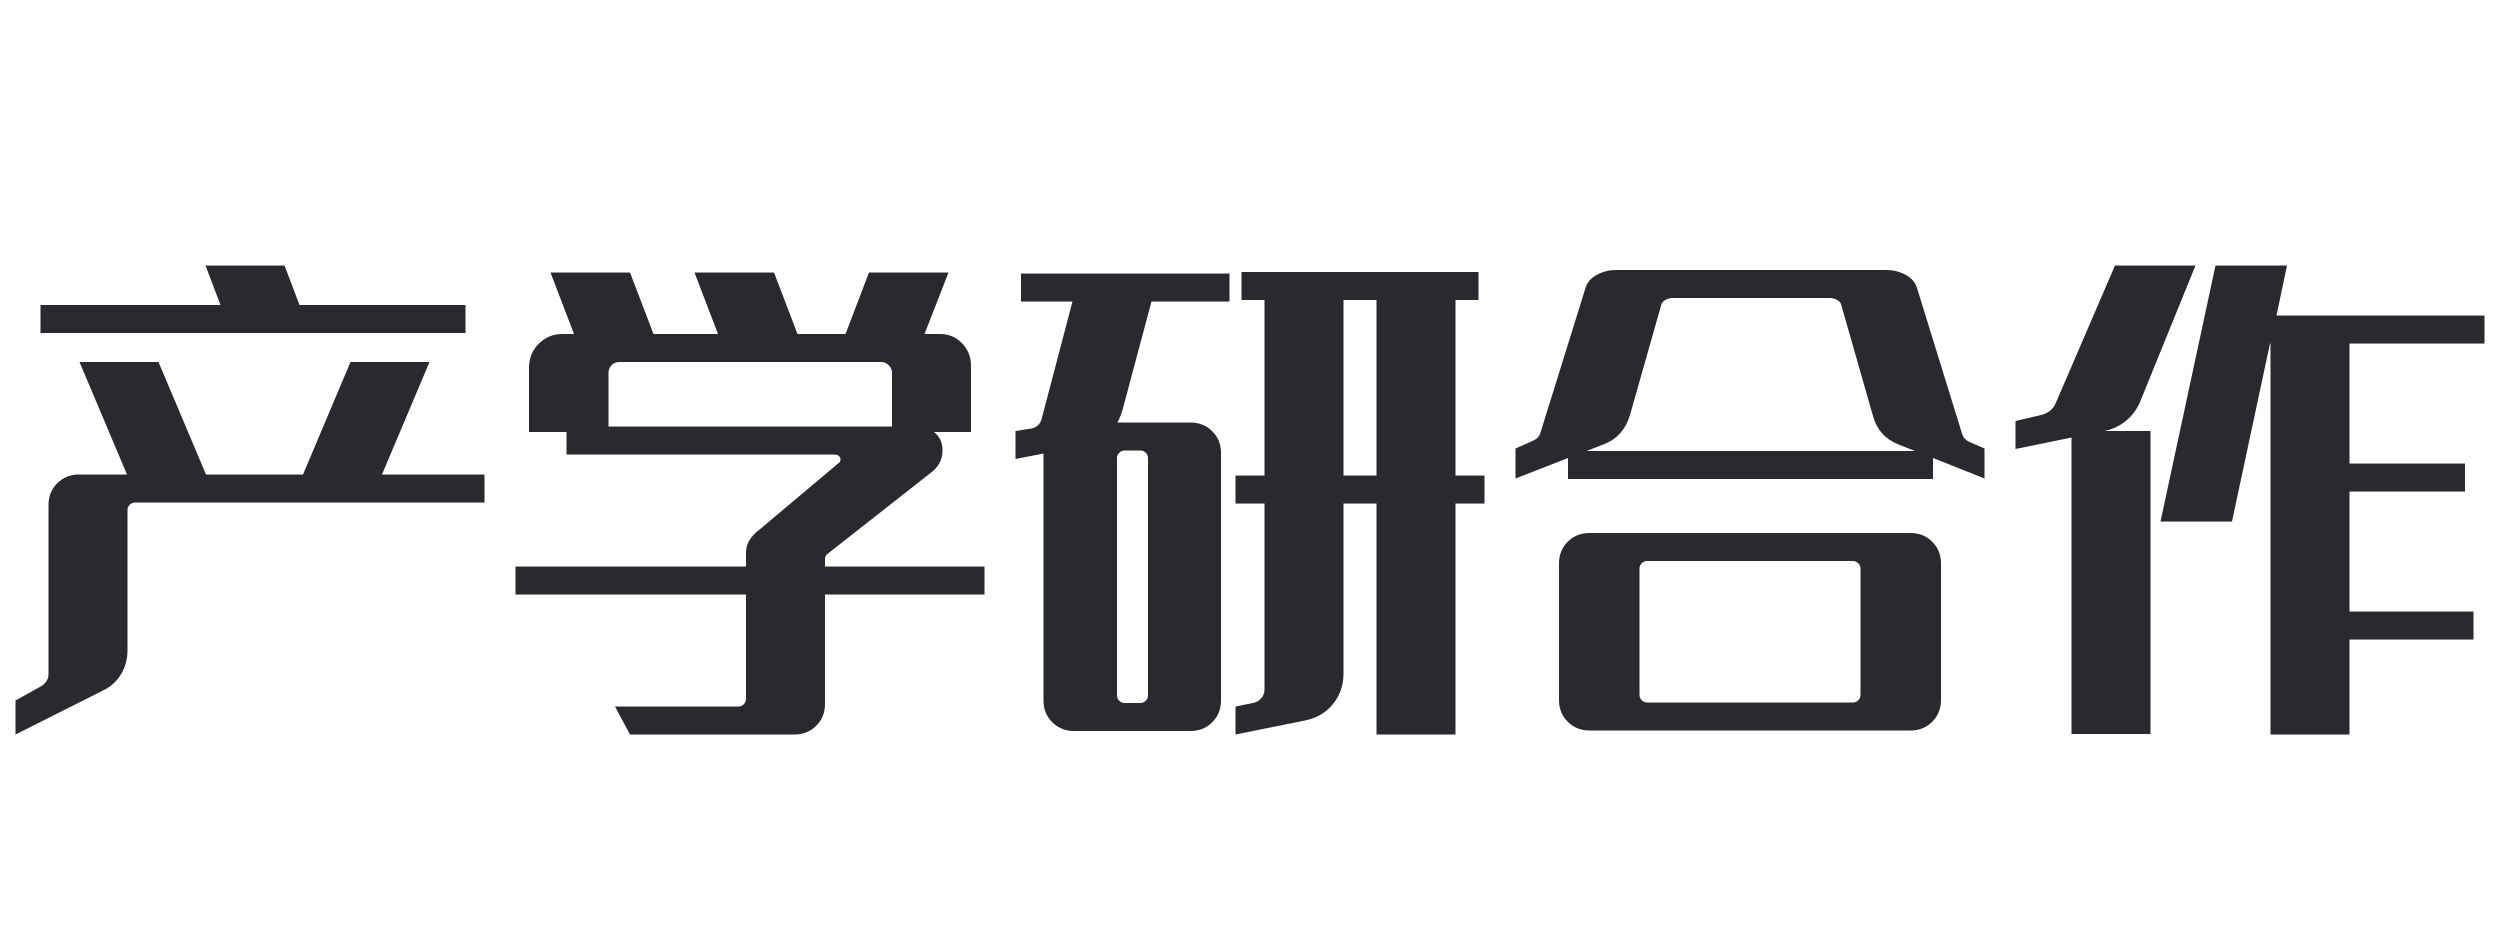
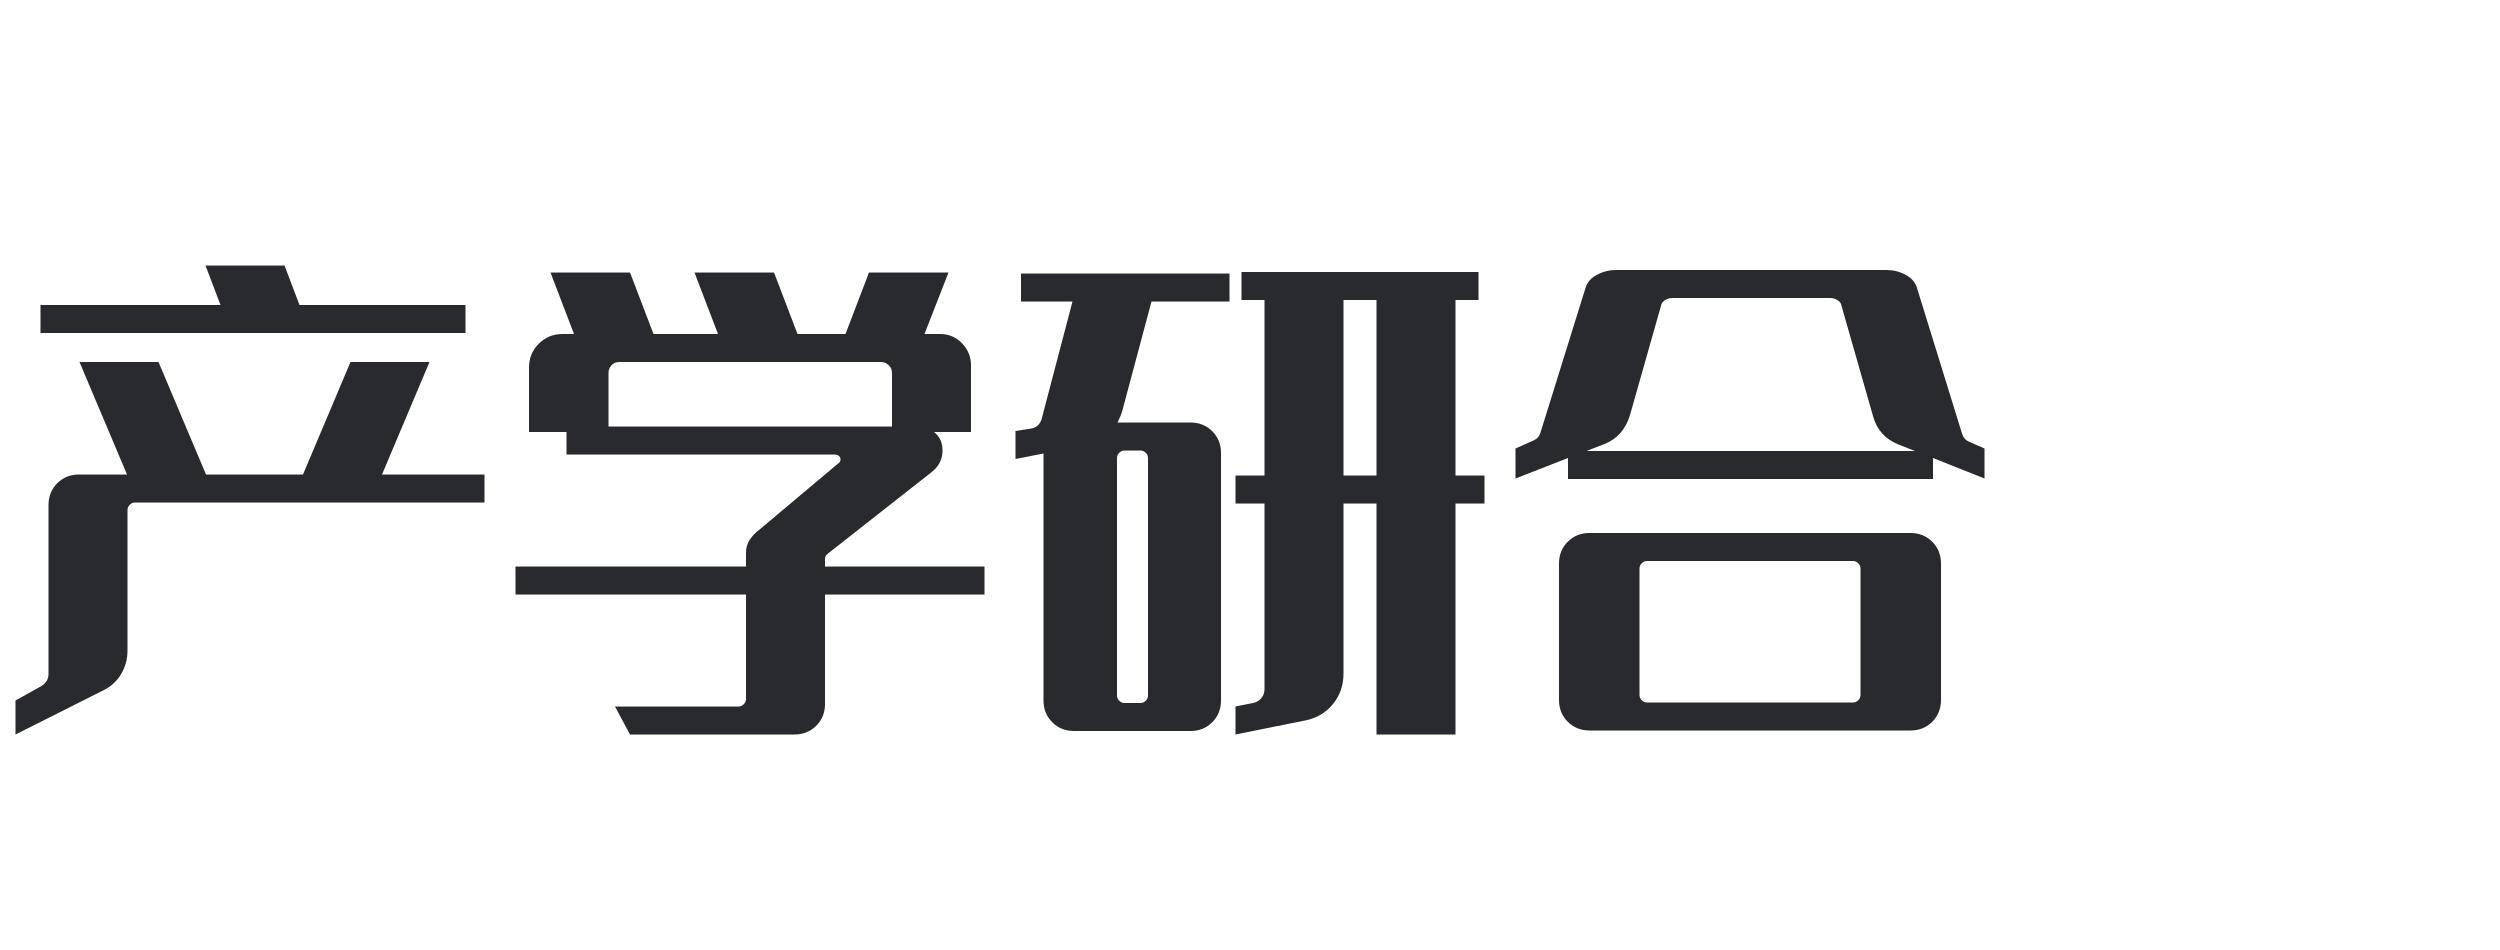
<svg xmlns="http://www.w3.org/2000/svg" width="100px" height="38px" viewBox="0 0 100 38" version="1.1">
  <title>二级标题/产学研合作</title>
  <g id="二级标题/产学研合作" stroke="none" stroke-width="1" fill="none" fill-rule="evenodd">
    <g id="产学研合作" transform="translate(0.62, 10.62)" fill="#292A2D" fill-rule="nonzero">
      <path d="M18,2.7 L1,2.7 L1,1.58 L8.2,1.58 L7.6,0 L10.76,0 L11.36,1.58 L18,1.58 L18,2.7 Z M18.76,8.36 L18.76,9.48 L4.78,9.48 C4.7,9.48 4.63,9.51 4.57,9.57 C4.51,9.63 4.48,9.7 4.48,9.78 L4.48,15.4 C4.48,15.747 4.393,16.063 4.22,16.35 C4.047,16.637 3.807,16.853 3.5,17 L0,18.76 L0,17.4 L1.04,16.82 C1.227,16.7 1.32,16.54 1.32,16.34 L1.32,9.58 C1.32,9.233 1.437,8.943 1.67,8.71 C1.903,8.477 2.193,8.36 2.54,8.36 L4.46,8.36 L2.56,3.86 L5.72,3.86 L7.62,8.36 L11.5,8.36 L13.4,3.86 L16.56,3.86 L14.66,8.36 L18.76,8.36 Z" id="形状" />
      <path d="M38.76,13.16 L32.38,13.16 L32.38,17.54 C32.38,17.887 32.263,18.177 32.03,18.41 C31.797,18.643 31.507,18.76 31.16,18.76 L24.58,18.76 L23.98,17.64 L28.92,17.64 C29,17.64 29.07,17.61 29.13,17.55 C29.19,17.49 29.22,17.42 29.22,17.34 L29.22,13.16 L20,13.16 L20,12.04 L29.22,12.04 L29.22,11.48 C29.22,11.293 29.27,11.123 29.37,10.97 C29.47,10.817 29.593,10.687 29.74,10.58 L32.88,7.94 C32.987,7.873 33.023,7.793 32.99,7.7 C32.957,7.607 32.873,7.56 32.74,7.56 L22.04,7.56 L22.04,6.66 L20.54,6.66 L20.54,4.08 C20.54,3.707 20.67,3.39 20.93,3.13 C21.19,2.87 21.507,2.74 21.88,2.74 L22.34,2.74 L21.4,0.28 L24.58,0.28 L25.52,2.74 L28.1,2.74 L27.16,0.28 L30.34,0.28 L31.28,2.74 L33.2,2.74 L34.14,0.28 L37.32,0.28 L36.36,2.74 L36.98,2.74 C37.327,2.74 37.62,2.863 37.86,3.11 C38.1,3.357 38.22,3.653 38.22,4 L38.22,6.66 L36.74,6.66 C36.98,6.847 37.093,7.11 37.08,7.45 C37.067,7.79 36.907,8.073 36.6,8.3 L32.5,11.52 C32.42,11.573 32.38,11.647 32.38,11.74 L32.38,12.04 L38.76,12.04 L38.76,13.16 Z M35.06,6.44 L35.06,4.3 C35.06,4.18 35.017,4.077 34.93,3.99 C34.843,3.903 34.74,3.86 34.62,3.86 L24.16,3.86 C24.027,3.86 23.92,3.903 23.84,3.99 C23.76,4.077 23.72,4.18 23.72,4.3 L23.72,6.44 L35.06,6.44 Z" id="形状" />
      <path d="M58.76,9.52 L57.6,9.52 L57.6,18.76 L54.44,18.76 L54.44,9.52 L53.12,9.52 L53.12,16.32 C53.12,16.787 52.98,17.193 52.7,17.54 C52.42,17.887 52.047,18.107 51.58,18.2 L48.8,18.76 L48.8,17.64 L49.5,17.5 C49.633,17.473 49.743,17.41 49.83,17.31 C49.917,17.21 49.96,17.087 49.96,16.94 L49.96,9.52 L48.8,9.52 L48.8,8.4 L49.96,8.4 L49.96,1.38 L49.04,1.38 L49.04,0.26 L58.52,0.26 L58.52,1.38 L57.6,1.38 L57.6,8.4 L58.76,8.4 L58.76,9.52 Z M40.22,0.32 L48.56,0.32 L48.56,1.44 L45.44,1.44 L44.28,5.78 C44.253,5.873 44.223,5.96 44.19,6.04 C44.157,6.12 44.12,6.2 44.08,6.28 L47,6.28 C47.347,6.28 47.637,6.397 47.87,6.63 C48.103,6.863 48.22,7.153 48.22,7.5 L48.22,17.4 C48.22,17.747 48.103,18.037 47.87,18.27 C47.637,18.503 47.347,18.62 47,18.62 L42.34,18.62 C41.993,18.62 41.703,18.503 41.47,18.27 C41.237,18.037 41.12,17.747 41.12,17.4 L41.12,7.52 L40,7.74 L40,6.62 L40.64,6.52 C40.84,6.48 40.973,6.36 41.04,6.16 L42.28,1.44 L40.22,1.44 L40.22,0.32 Z M54.44,8.4 L54.44,1.38 L53.12,1.38 L53.12,8.4 L54.44,8.4 Z M44.36,7.4 C44.28,7.4 44.21,7.43 44.15,7.49 C44.09,7.55 44.06,7.62 44.06,7.7 L44.06,17.2 C44.06,17.28 44.09,17.35 44.15,17.41 C44.21,17.47 44.28,17.5 44.36,17.5 L45,17.5 C45.08,17.5 45.15,17.47 45.21,17.41 C45.27,17.35 45.3,17.28 45.3,17.2 L45.3,7.7 C45.3,7.62 45.27,7.55 45.21,7.49 C45.15,7.43 45.08,7.4 45,7.4 L44.36,7.4 Z" id="形状" />
      <path d="M78.76,7.32 L78.76,8.52 L76.7,7.7 L76.7,8.54 L62.1,8.54 L62.1,7.7 L60,8.52 L60,7.32 L60.72,7 C60.867,6.933 60.96,6.827 61,6.68 L62.8,0.9 C62.867,0.673 63.02,0.497 63.26,0.37 C63.5,0.243 63.753,0.18 64.02,0.18 L74.84,0.18 C75.107,0.18 75.36,0.243 75.6,0.37 C75.84,0.497 75.993,0.673 76.06,0.9 L77.86,6.72 C77.9,6.867 77.987,6.973 78.12,7.04 L78.76,7.32 Z M75.98,7.42 L75.32,7.16 C74.787,6.947 74.447,6.567 74.3,6.02 L73.02,1.54 C72.993,1.473 72.937,1.417 72.85,1.37 C72.763,1.323 72.673,1.3 72.58,1.3 L66.28,1.3 C66.187,1.3 66.097,1.323 66.01,1.37 C65.923,1.417 65.867,1.473 65.84,1.54 L64.58,5.98 C64.407,6.553 64.067,6.94 63.56,7.14 L62.84,7.42 L75.98,7.42 Z M75.8,10.7 C76.147,10.7 76.437,10.817 76.67,11.05 C76.903,11.283 77.02,11.573 77.02,11.92 L77.02,17.38 C77.02,17.727 76.903,18.017 76.67,18.25 C76.437,18.483 76.147,18.6 75.8,18.6 L62.96,18.6 C62.613,18.6 62.323,18.483 62.09,18.25 C61.857,18.017 61.74,17.727 61.74,17.38 L61.74,11.92 C61.74,11.573 61.857,11.283 62.09,11.05 C62.323,10.817 62.613,10.7 62.96,10.7 L75.8,10.7 Z M73.8,12.12 C73.8,12.04 73.77,11.97 73.71,11.91 C73.65,11.85 73.58,11.82 73.5,11.82 L65.26,11.82 C65.18,11.82 65.11,11.85 65.05,11.91 C64.99,11.97 64.96,12.04 64.96,12.12 L64.96,17.18 C64.96,17.26 64.99,17.33 65.05,17.39 C65.11,17.45 65.18,17.48 65.26,17.48 L73.5,17.48 C73.58,17.48 73.65,17.45 73.71,17.39 C73.77,17.33 73.8,17.26 73.8,17.18 L73.8,12.12 Z" id="形状" />
-       <path d="M84.98,5.46 C84.847,5.767 84.657,6.02 84.41,6.22 C84.163,6.42 83.88,6.553 83.56,6.62 L85.4,6.62 L85.4,18.74 L82.24,18.74 L82.24,6.88 L80,7.34 L80,6.22 L81.02,5.98 C81.313,5.913 81.513,5.747 81.62,5.48 L83.98,0 L87.2,0 L84.98,5.46 Z M93.36,3.12 L93.36,7.92 L97.98,7.92 L97.98,9.04 L93.36,9.04 L93.36,13.84 L98.32,13.84 L98.32,14.96 L93.36,14.96 L93.36,18.76 L90.2,18.76 L90.2,3.12 L90.18,3.12 L88.66,10.24 L85.8,10.24 L88,0 L90.86,0 L90.44,2 L98.76,2 L98.76,3.12 L93.36,3.12 Z" id="形状" />
    </g>
  </g>
</svg>